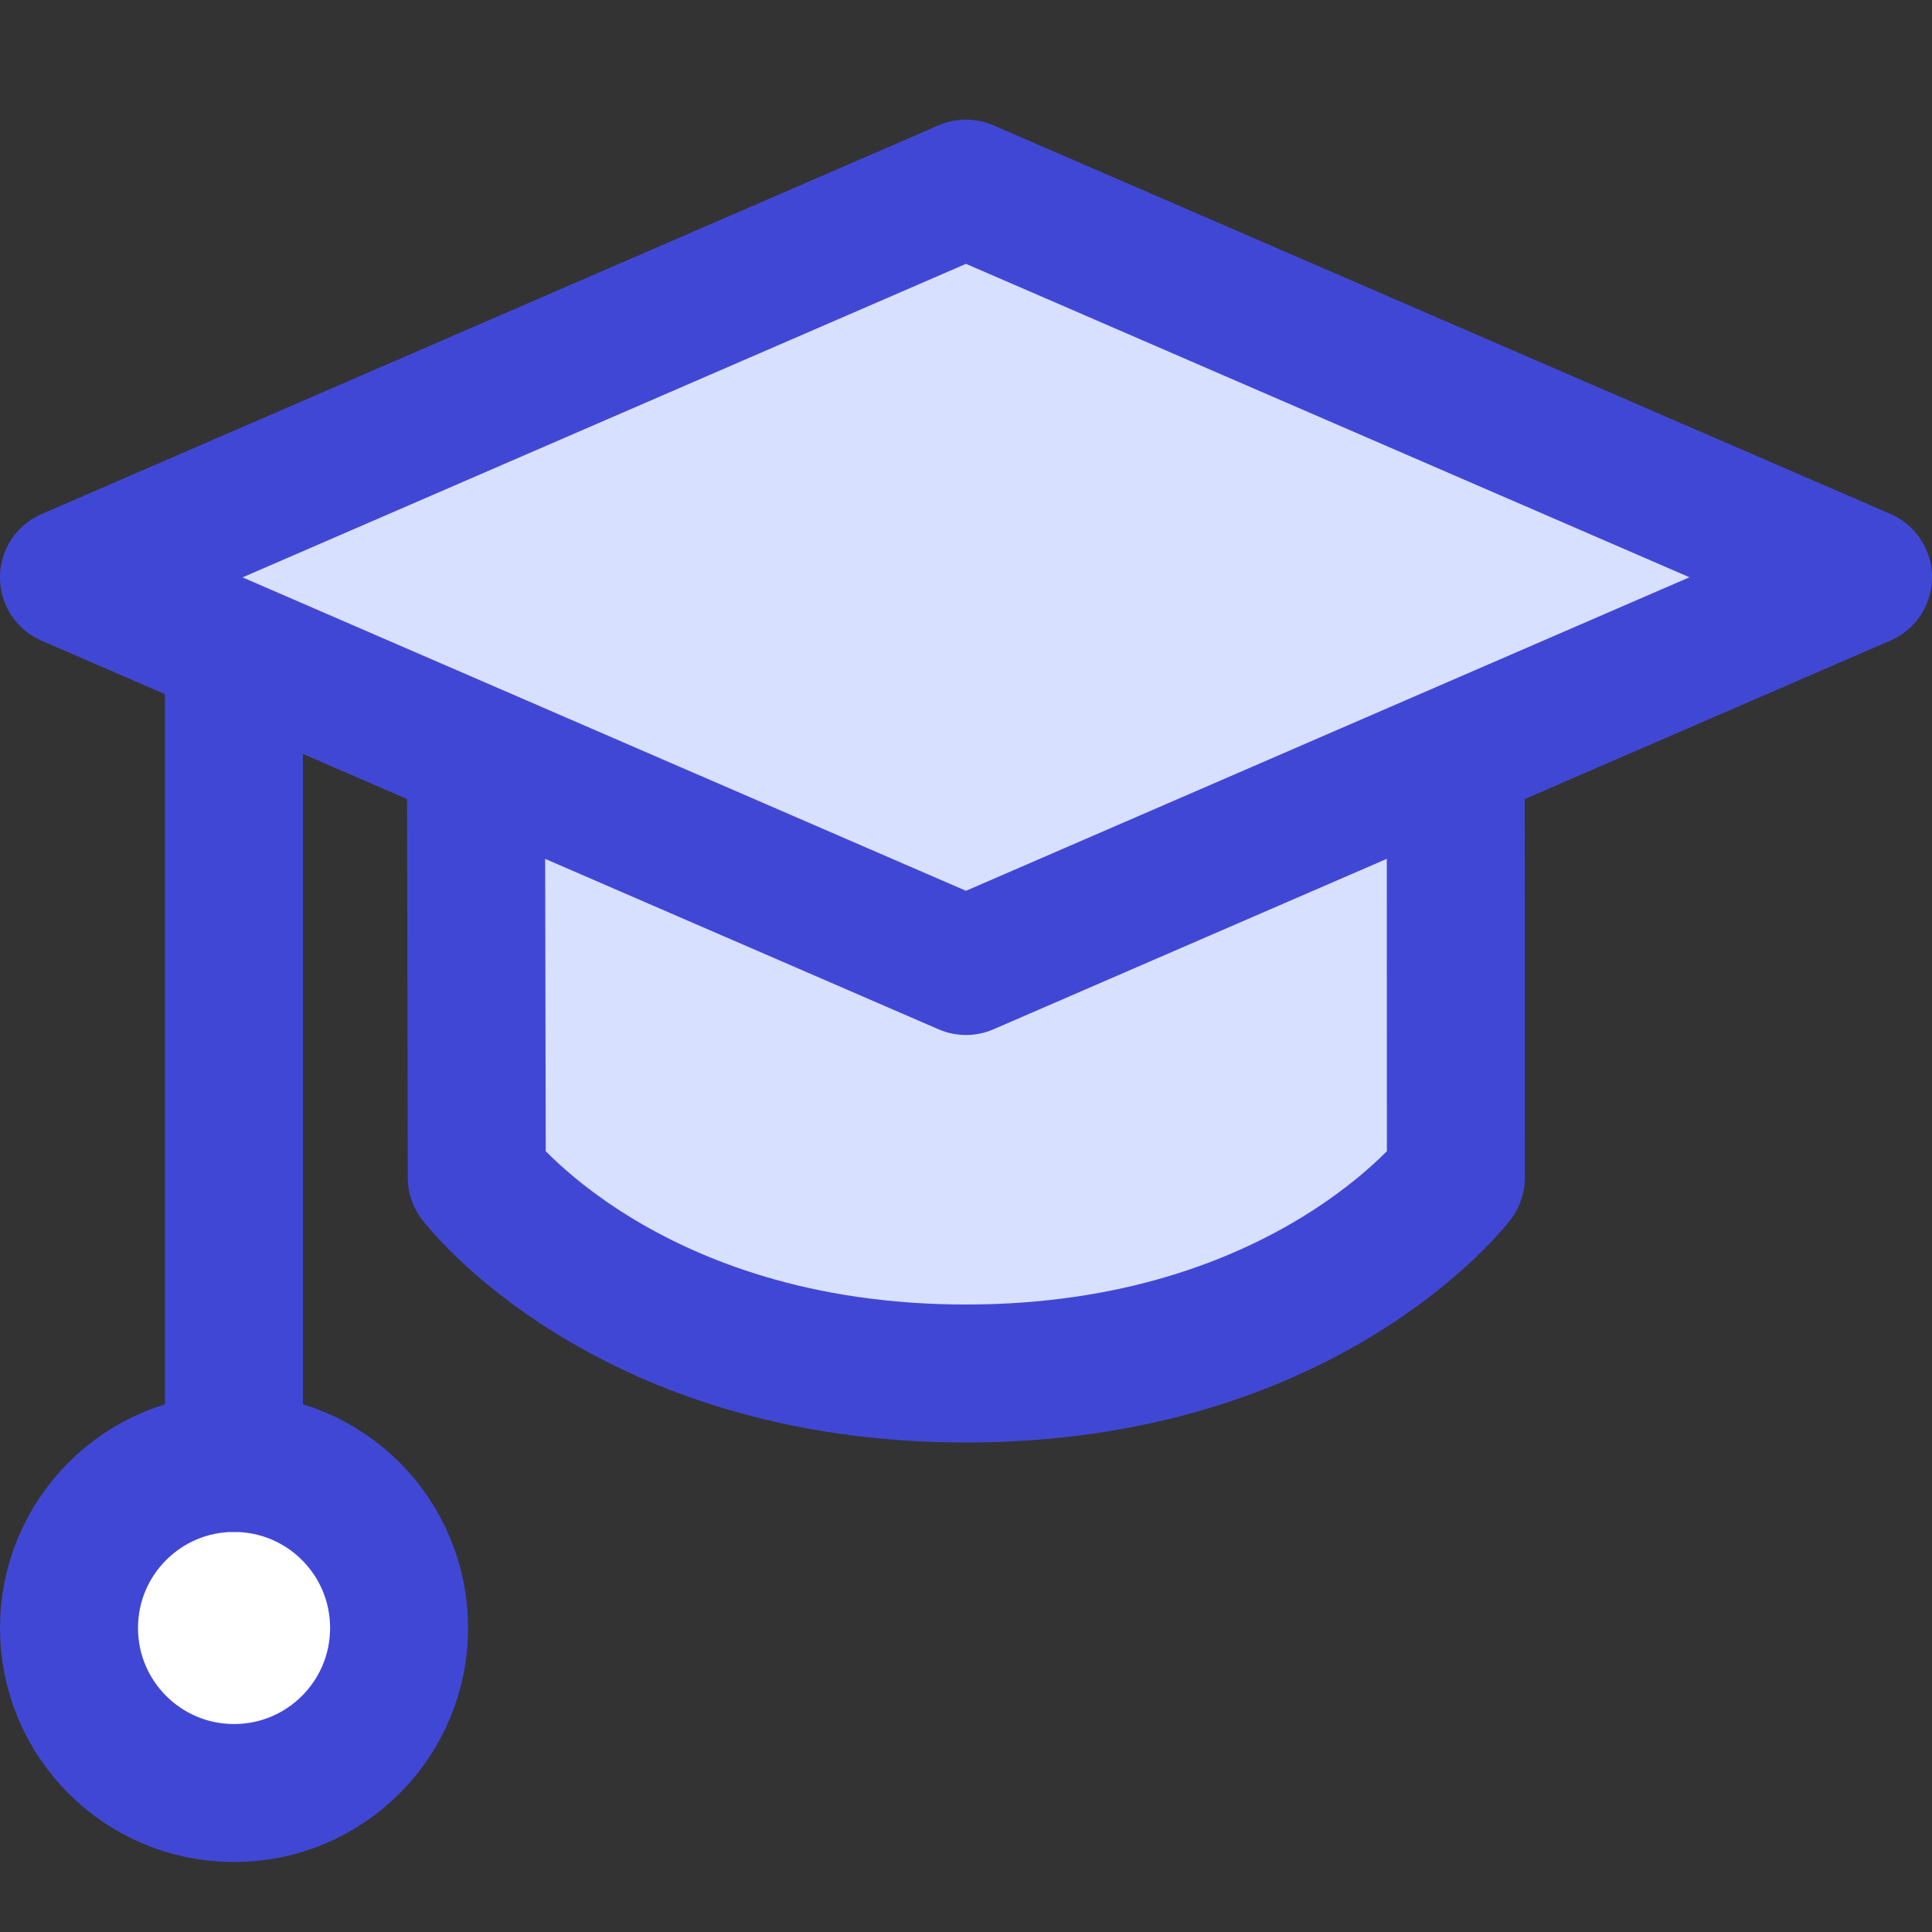
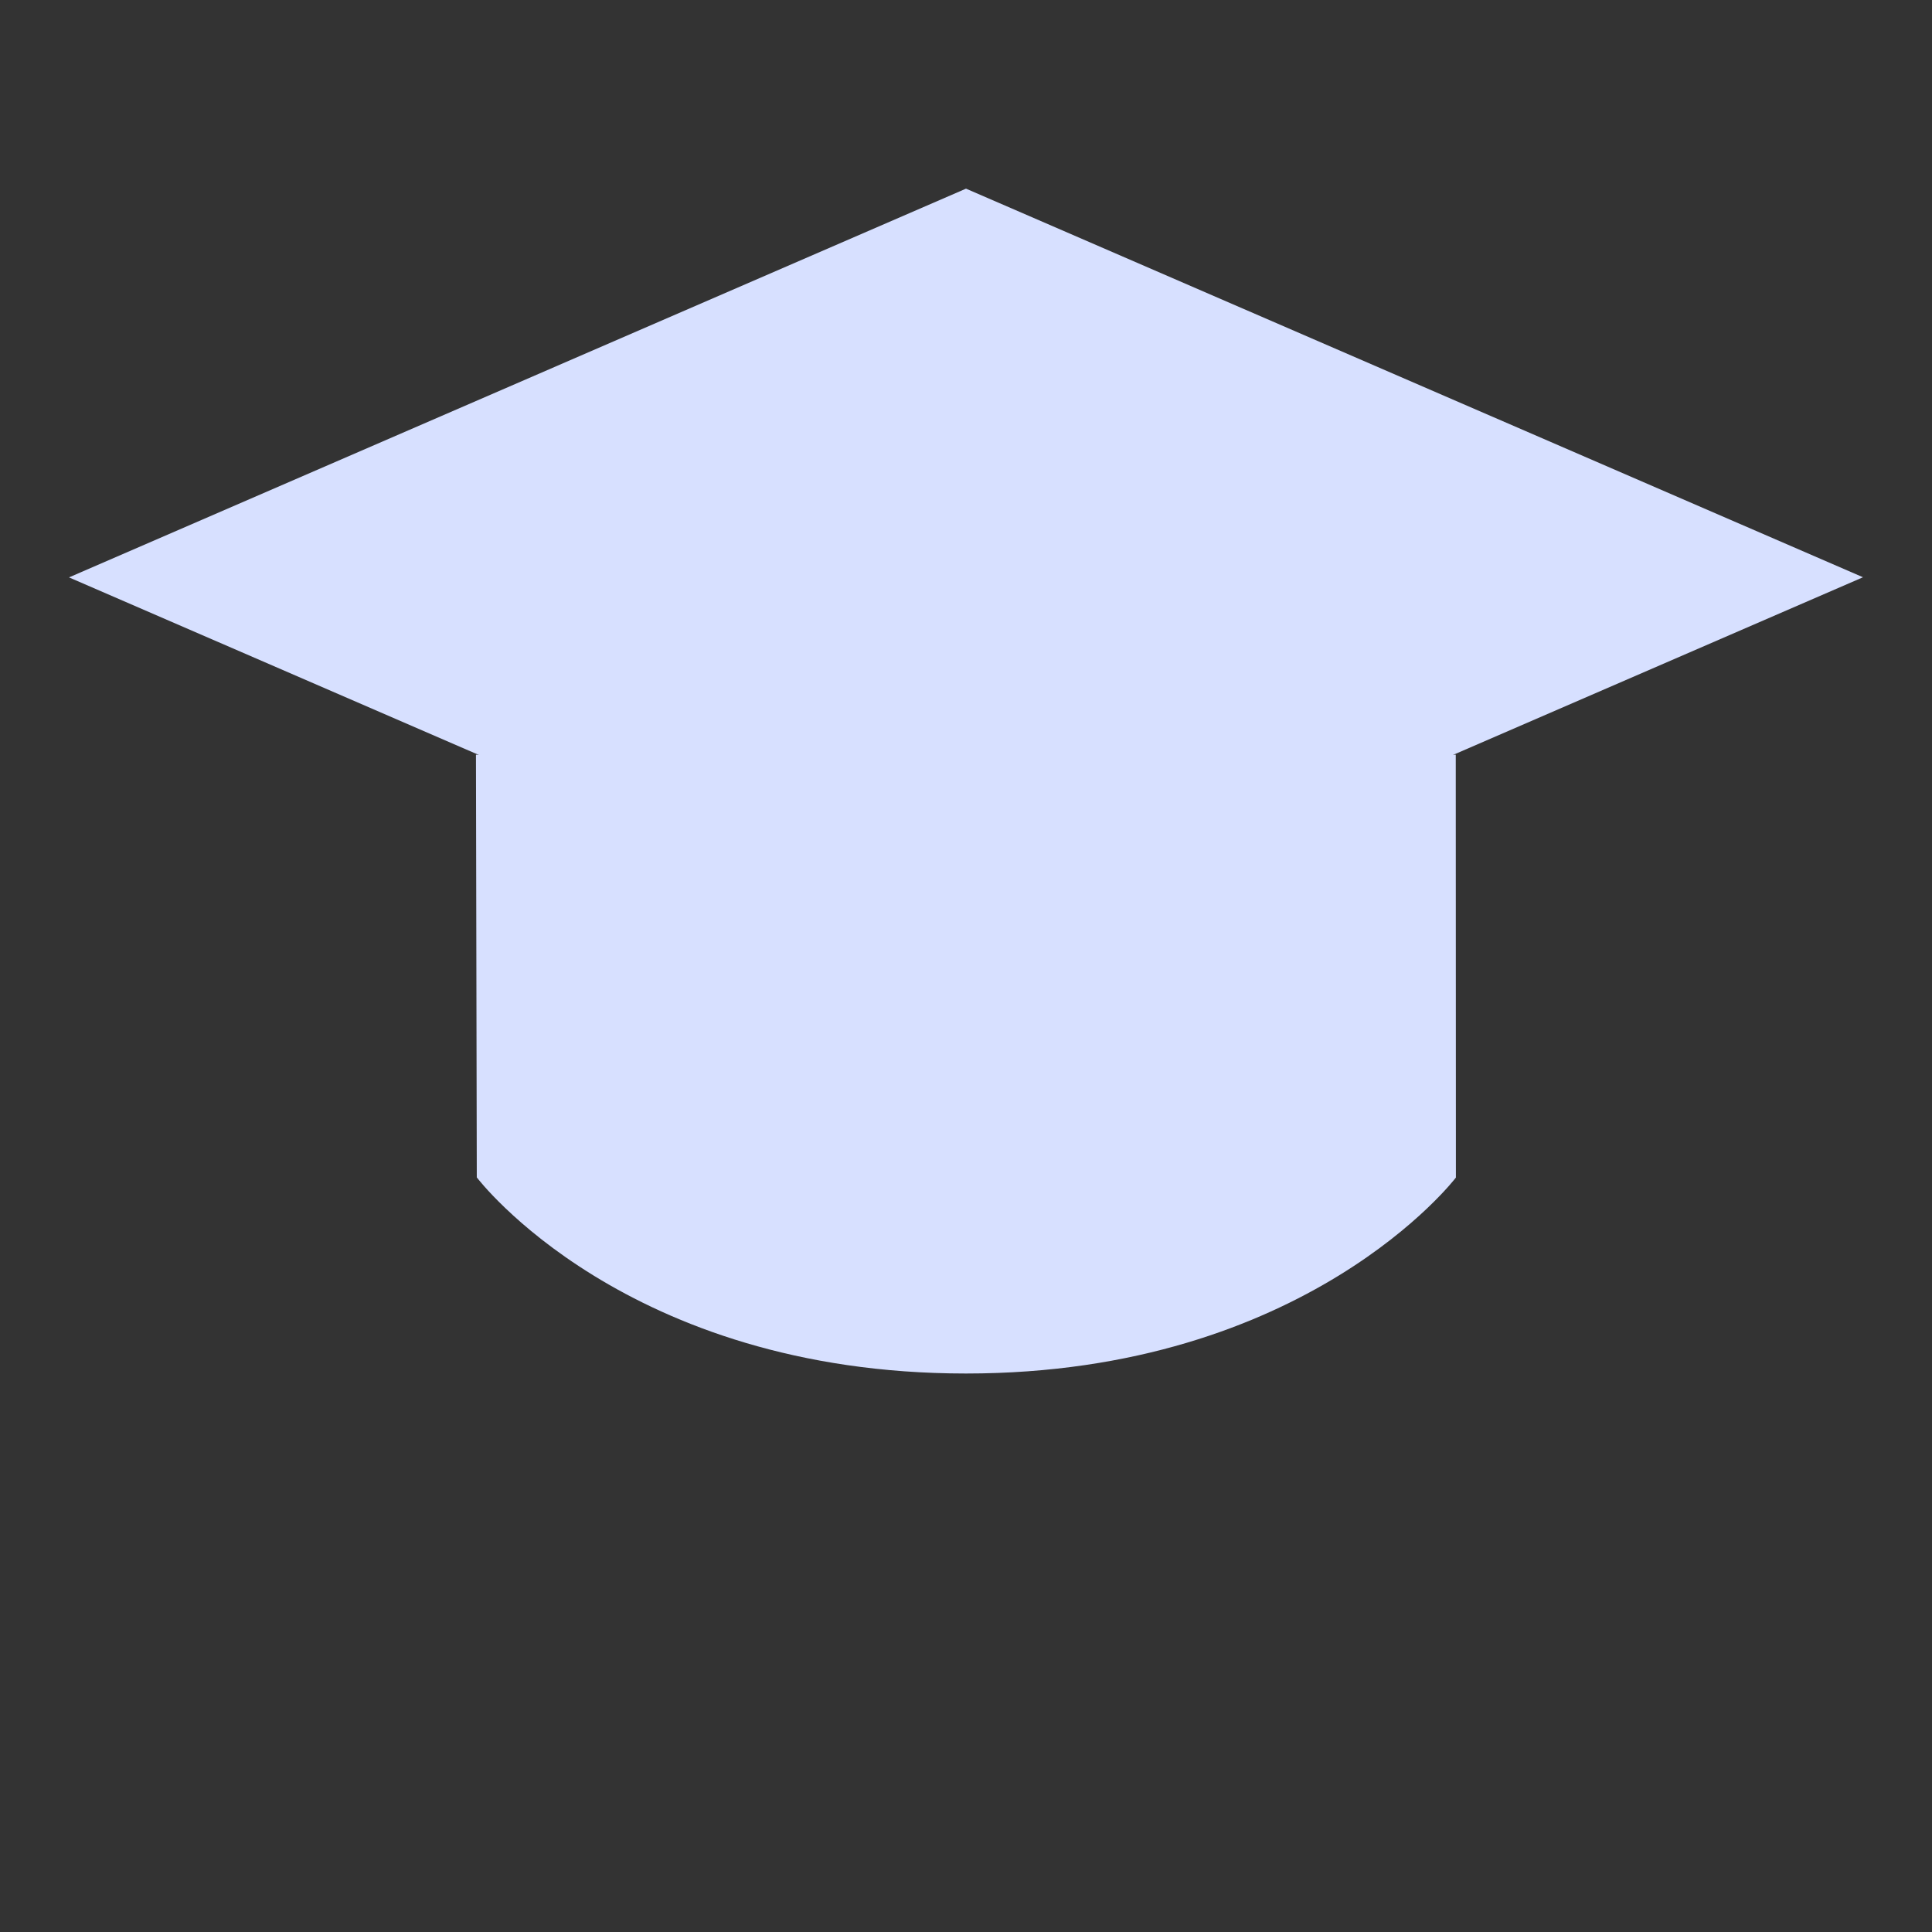
<svg xmlns="http://www.w3.org/2000/svg" fill="none" viewBox="0 0 14 14" id="Graduation-Cap--Streamline-Core">
  <rect x="0" y="0" width="14" height="14" fill="#333333" stroke="none" />
  <desc>Graduation Cap Streamline Icon: https://streamlinehq.com</desc>
  <g id="graduation-cap--graduation-cap-education">
-     <path id="Vector" fill="#ffffff" d="M1.696 12.993c0.66 0 1.196 -0.535 1.196 -1.196s-0.535 -1.196 -1.196 -1.196S0.5 11.137 0.5 11.797s0.535 1.196 1.196 1.196Z" stroke-width="1" />
    <path id="Rectangle 646" fill="#d7e0ff" d="m7 1.367 6.5 2.816L7 7 0.5 4.184 7 1.367Z" stroke-width="1" />
    <path id="Ellipse 348" fill="#d7e0ff" d="M3.456 8.533S4.529 9.953 7 9.953s3.55 -1.42 3.55 -1.42l-0.001 -3.064H3.449l0.006 3.064Z" stroke-width="1" />
-     <path id="Rectangle 645" stroke="#4147d5" stroke-linecap="round" stroke-linejoin="round" d="m7 1.367 6.5 2.816L7 7 0.5 4.184 7 1.367Z" stroke-width="1" />
-     <path id="Ellipse 346" stroke="#4147d5" stroke-linecap="round" stroke-linejoin="round" d="m3.449 5.469 0.006 3.064S4.529 9.953 7 9.953s3.55 -1.42 3.55 -1.42l-0.001 -3.064" stroke-width="1" />
-     <path id="Ellipse 347" stroke="#4147d5" stroke-linecap="round" stroke-linejoin="round" d="M1.695 10.601V4.711" stroke-width="1" />
-     <path id="Vector_2" stroke="#4147d5" stroke-linecap="round" stroke-linejoin="round" d="M1.696 12.993c0.66 0 1.196 -0.535 1.196 -1.196s-0.535 -1.196 -1.196 -1.196S0.5 11.137 0.5 11.797s0.535 1.196 1.196 1.196Z" stroke-width="1" />
  </g>
</svg>